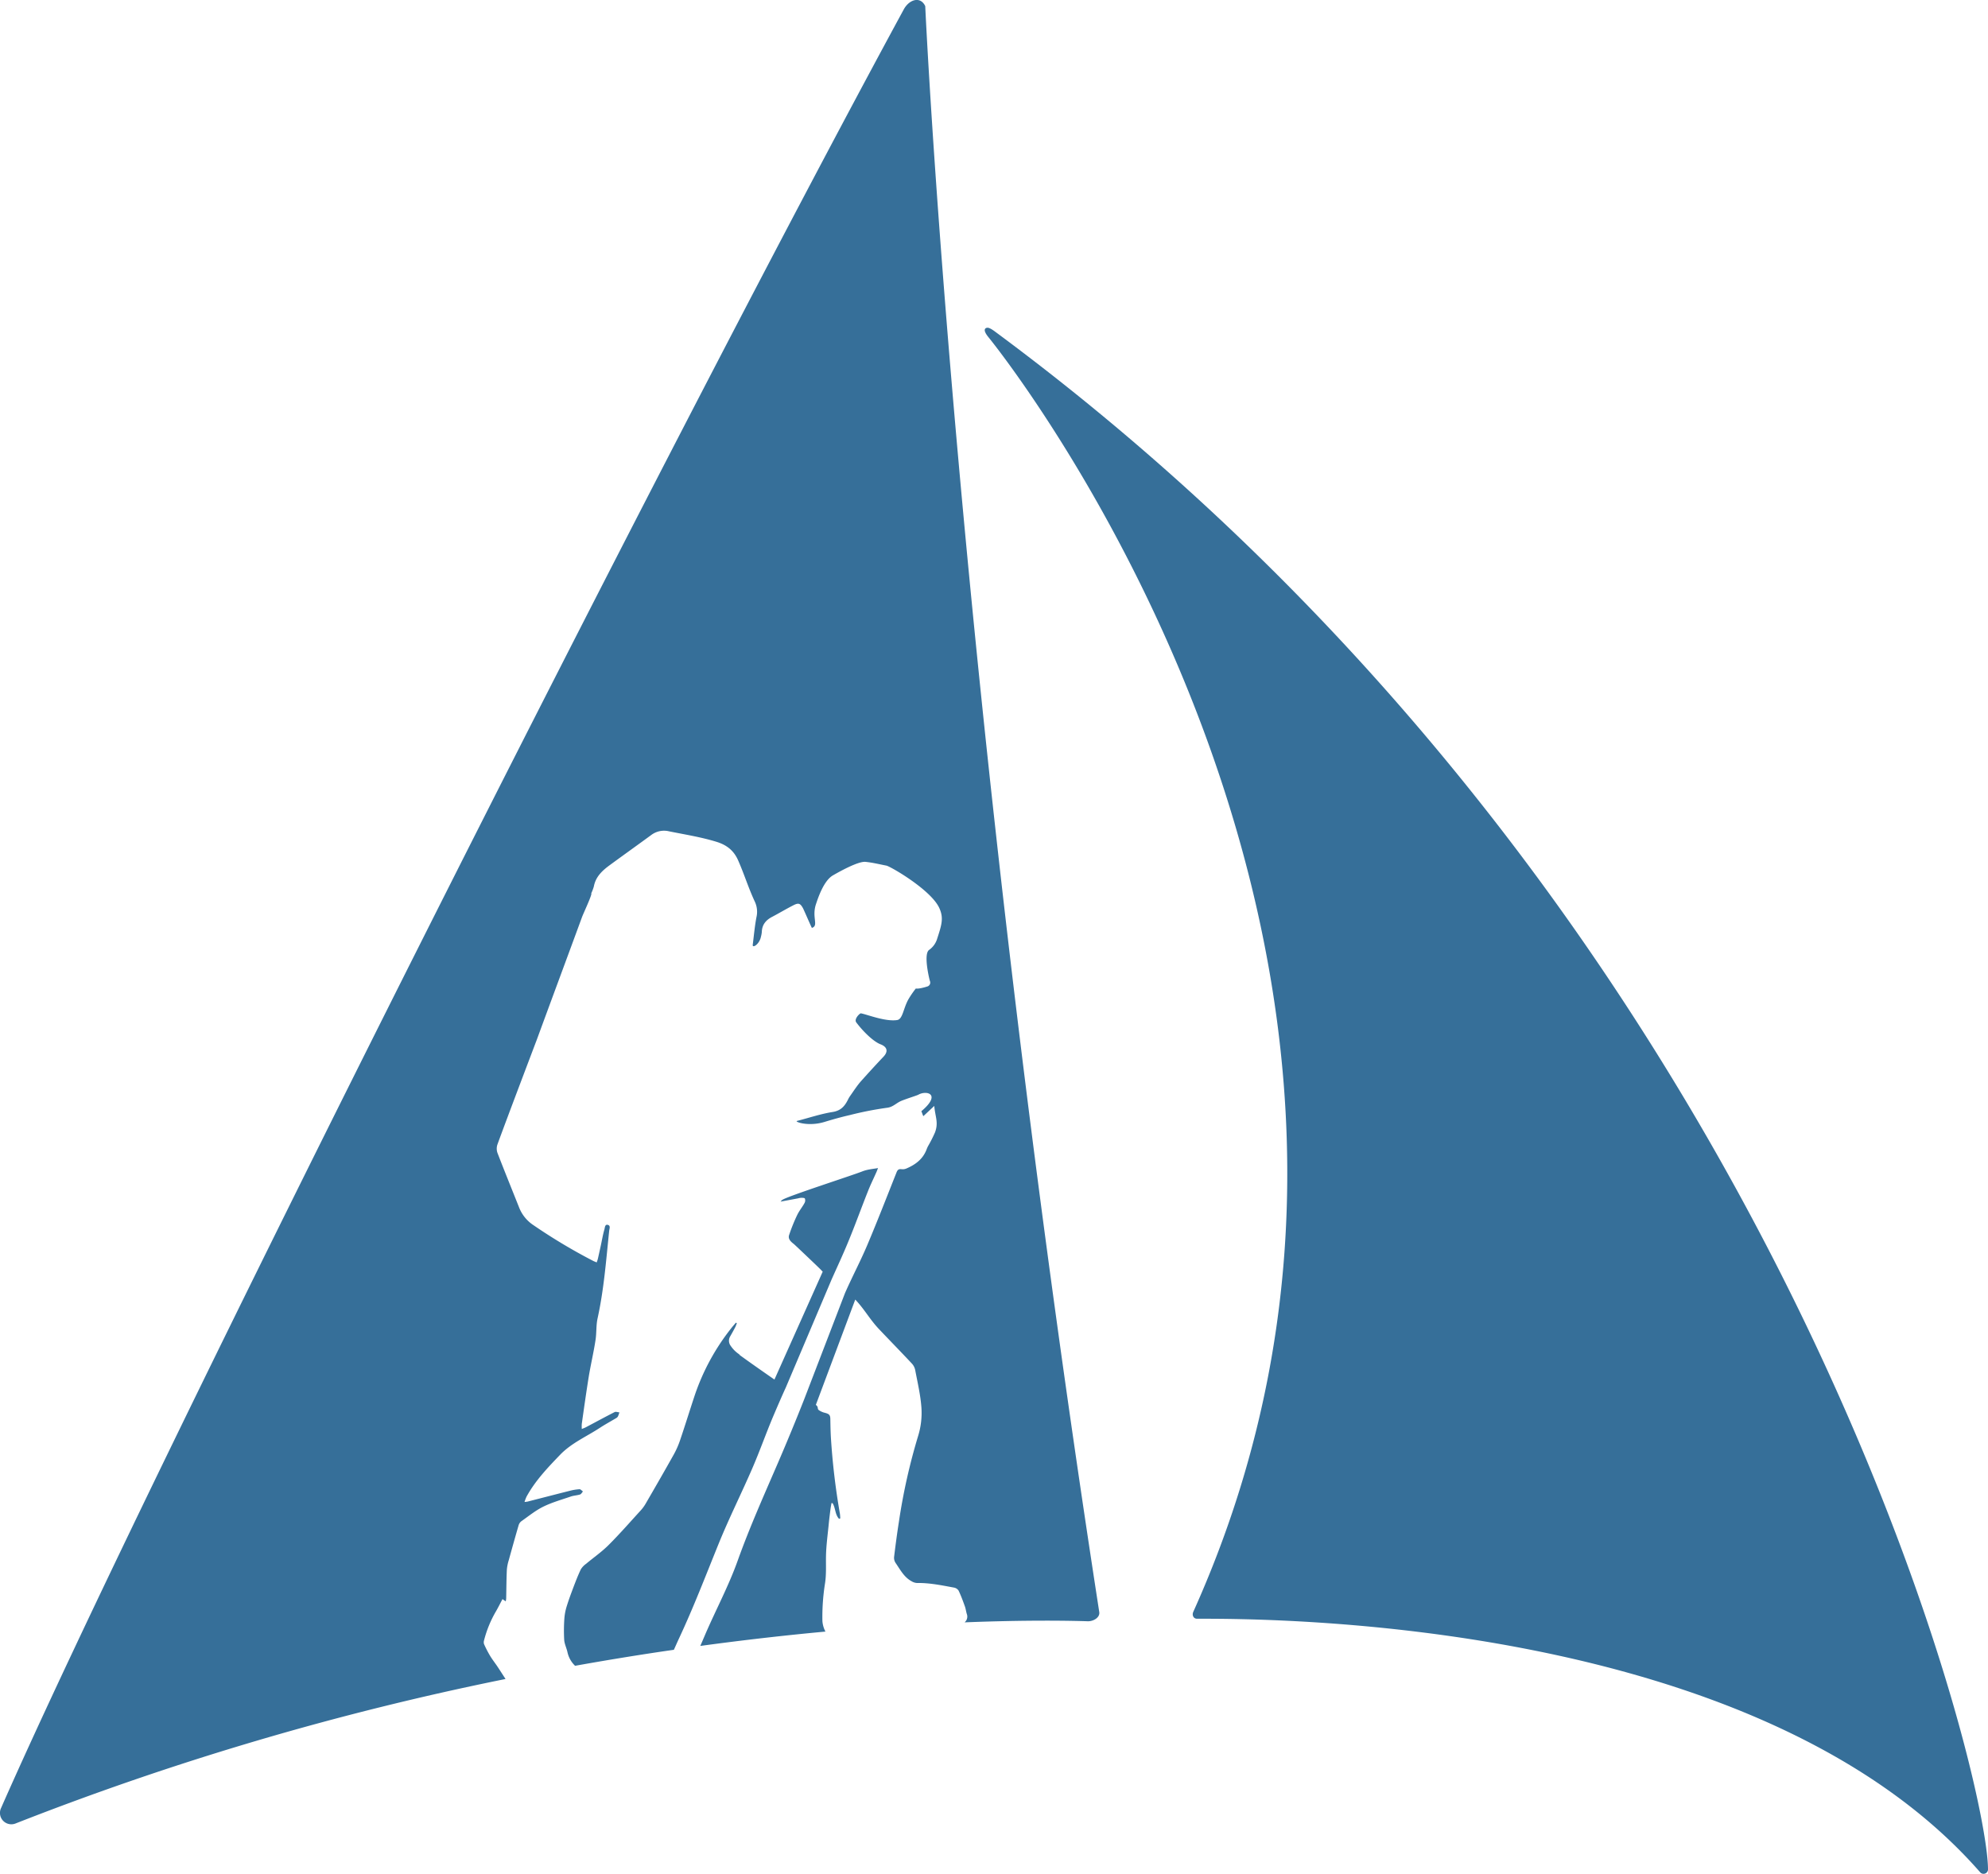
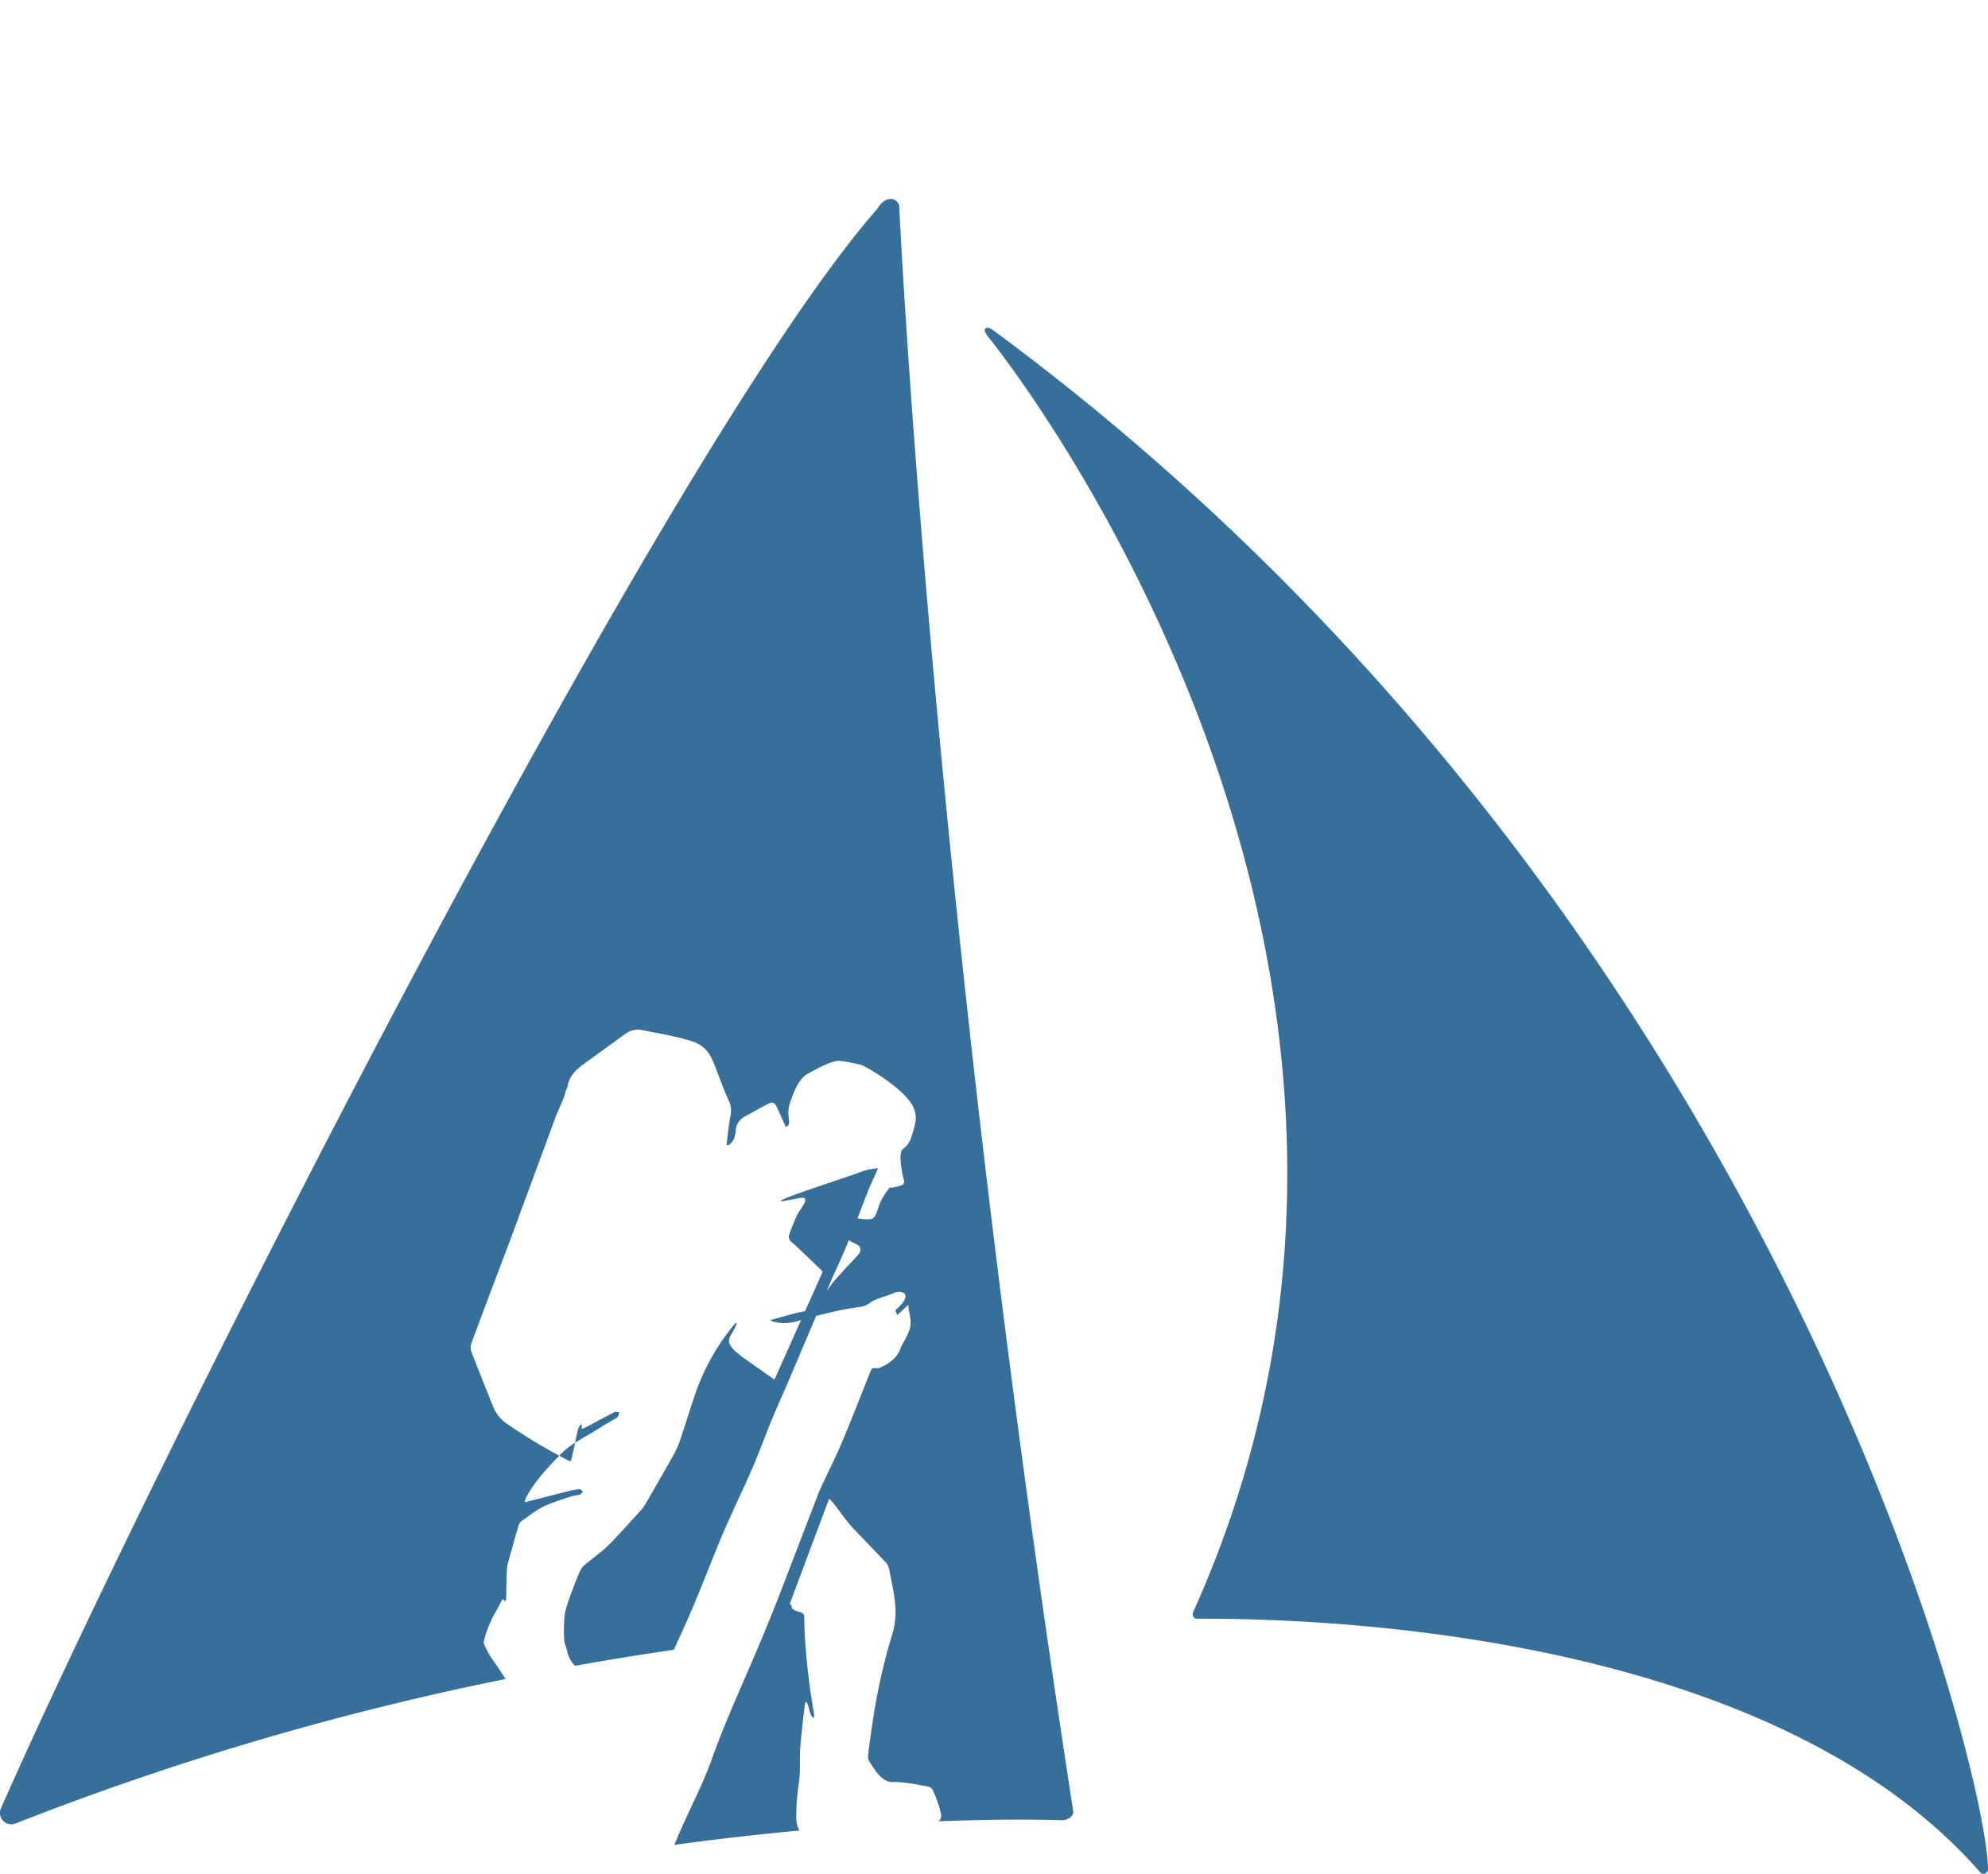
<svg xmlns="http://www.w3.org/2000/svg" id="Ebene_1" data-name="Ebene 1" viewBox="0 0 889.49 838.53">
  <defs>
    <style>.cls-1{fill:#366f99;}</style>
  </defs>
-   <path class="cls-1" d="M985.56,843.3c-.66,1.46.07,3.08,1.67,3.08,31.3,0,250.44-.69,350.35,113.4a2,2,0,0,0,3.56-1.21c-.07-43.87-95-429.67-444.12-688.06-.35-.26-2.39-1.84-3.46-1.85s-2.48.8.4,4.29C899,279.11,1116.94,551.28,985.56,843.3ZM780.65,715.85c.27-.55.46-1.14.68-1.7l-.41-.27c-.74.88-1.5,1.74-2.21,2.65a99.28,99.28,0,0,0-16.43,30.53c-2.13,6.44-4.13,12.92-6.31,19.34a39,39,0,0,1-2.92,6.61c-4.15,7.42-8.4,14.78-12.67,22.14a18.06,18.06,0,0,1-2.33,3.06c-4.68,5.12-9.24,10.35-14.15,15.24-3.07,3.06-6.68,5.55-10,8.34a8.48,8.48,0,0,0-2.37,2.49c-1.29,2.71-2.37,5.53-3.44,8.35-1,2.66-2,5.34-2.84,8.07a24.6,24.6,0,0,0-1.08,5.49,76.12,76.12,0,0,0-.08,9.67c.14,1.89,1.09,3.7,1.48,5.58a11.91,11.91,0,0,0,3.39,6q22.95-4.11,44.2-7.16c.75-1.62,1.45-3.26,2.2-4.87,6.57-14,12.08-28.42,17.89-42.73,4.6-11.31,10.08-22.25,14.94-33.45,3.21-7.4,5.91-15,9-22.45,2-4.71,4-9.38,6.11-14l20.46-48.28h0c2.45-5.49,5-10.94,7.28-16.48,3.14-7.55,5.9-15.25,8.92-22.85,1.17-3,2.57-5.8,3.85-8.7.22-.48.39-1,.7-1.76-2.55.45-4.74.58-7.07,1.5-4.91,1.93-30.59,10.17-35.26,12.45a3,3,0,0,0-1.25,1.06l7.86-1.47a5.66,5.66,0,0,1,1.27-.23c.6,0,1.56,0,1.71.32a2.4,2.4,0,0,1-.12,1.94c-1,1.87-2.44,3.57-3.35,5.51a76.7,76.7,0,0,0-3.59,8.93c-.6,1.81,1,3.1,2.16,4l0,0,0,0c.76.66,11.54,10.9,12,11.43l.88.93-21.59,48.27c-7.1-4.92-12.36-8.64-15.46-10.91-.18-.14-.19-.27-.32-.4a13.73,13.73,0,0,1-3.79-3.77,3.78,3.78,0,0,1-.33-4.07C779.12,718.69,779.91,717.28,780.65,715.85ZM458.62,938a1309,1309,0,0,1,219.22-64.65c-1.14-1.76-2.27-3.52-3.42-5.27s-2.41-3.31-3.46-5.05a49.72,49.72,0,0,1-2.73-5.28,2.83,2.83,0,0,1,0-1.7,50.7,50.7,0,0,1,5.34-13c1-1.73,1.87-3.49,2.91-5.45l1.45,1a10.1,10.1,0,0,0,.2-1.22c.09-4.3.1-8.61.3-12.91a19.87,19.87,0,0,1,.89-4.4q2.13-7.78,4.38-15.54a3.54,3.54,0,0,1,1.22-1.78c3.21-2.25,6.3-4.79,9.79-6.51,3.92-1.93,8.21-3.13,12.37-4.56,1.32-.45,2.77-.48,4.09-.9.53-.17.88-.88,1.31-1.35-.53-.37-1.07-1.06-1.57-1a22.21,22.21,0,0,0-4.28.69c-6.32,1.59-12.62,3.23-18.93,4.84a12.46,12.46,0,0,1-1.36.17,18.89,18.89,0,0,1,.87-2.33c3.91-7.17,9.48-13,15.09-18.83,5.08-5.25,11.75-8.09,17.72-12,2.29-1.5,4.71-2.81,7.06-4.22a2.59,2.59,0,0,0,1-.8,11.17,11.17,0,0,0,.7-1.94c-.71,0-1.58-.39-2.12-.11-4.32,2.2-8.57,4.52-12.85,6.78-.5.27-1,.44-1.85.78a16.73,16.73,0,0,1,0-2.3c1-7.08,2-14.16,3.13-21.22.9-5.41,2.17-10.76,3-16.18.52-3.22.23-6.6.93-9.78,2.84-12.92,3.83-26.06,5.19-39.17.09-.93.75-2.32-.59-2.68s-1.31,1.26-1.53,2c-.68,2.31-1.07,4.7-1.58,7.06q-.66,3.07-1.36,6.15a14.66,14.66,0,0,1-.53,1.58c-.6-.25-1-.41-1.47-.62a252.12,252.12,0,0,1-26.86-16.07,16.76,16.76,0,0,1-6.38-7.9c-3.24-8.15-6.55-16.28-9.7-24.46a5.79,5.79,0,0,1,0-3.7c4.43-12.18,17.33-46.11,17.71-47.14,6.69-18.24,13.47-36.45,20.16-54.68.63-1.7,4.8-10.56,4.1-10.58a19,19,0,0,0,1.18-3.1c.81-4.29,3.68-7,7-9.44,6.2-4.55,12.45-9,18.67-13.56a9.5,9.5,0,0,1,8-1.65c7.07,1.43,14.17,2.54,21.11,4.66,4.75,1.45,7.93,4,9.87,8.55,2.92,6.71,4.36,11.79,7.45,18.43a10.67,10.67,0,0,1,.63,6.87c-.76,4.06-1.13,8.18-1.64,12.28-.21,1.67,3-.22,3.68-3.67a12.42,12.42,0,0,0,.38-2.06c.09-3.26,1.81-5.33,4.59-6.78,3.24-1.7,6.38-3.6,9.64-5.25,2.22-1.12,3-.78,4.17,1.34.47.85,3.52,8,4,8.84,3.19-1-.15-4.66,1.83-10.62.81-2.41,3.37-10.43,7.55-12.86,3.11-1.81,11.39-6.39,14.6-6.07s6.24,1.08,9.36,1.68c1.78.34,19.85,10.75,23.64,18.91,2.1,4.52,1.08,7.61-.9,13.73a9.41,9.41,0,0,1-3.61,5.07c-2.52,1.71-.24,11.82.33,13.9a1.82,1.82,0,0,1-1.29,2.52c-1,.33-3.86,1.13-5,.86a41.79,41.79,0,0,0-3.35,4.89c-2.3,4.15-2.5,8.83-5,9.23-5.29.83-13.67-2.58-16.23-3-.48-.08-3.19,2.55-2.07,4.05,3,4,7.6,8.55,10.84,9.8,3,1.14,3.58,3.19,1.32,5.57-3.26,3.43-6.77,7.28-9.93,10.81-1.91,2.14-3.46,4.61-5.16,7a11.61,11.61,0,0,0-.86,1.55c-1.44,2.81-3.16,4.79-6.77,5.36-5.39.85-10.62,2.65-15.94,4-1.33.33,5,2.67,12.26.46,3.77-1.15,7.55-2.21,11.37-3.08a150.4,150.4,0,0,1,16.61-3.26c2.79-.32,4.14-2.18,6.53-3.14,2.79-1.12,6.86-2.34,7.55-2.73,3.66-2.06,10.45-.28,1.29,7.42.14.13.76,2.07.9,2.2l4.9-4.58c.37,4.82,2,7.33.32,11.85a62,62,0,0,1-3.17,6.24,13,13,0,0,0-.58,1.33c-1.6,4.3-4.92,6.82-9,8.56a4.19,4.19,0,0,1-2.2.34c-1.25-.19-1.81.27-2.26,1.41-4.33,10.9-8.57,21.84-13.14,32.64-3.07,7.24-6.78,14.22-9.94,21.43l-18.3,47.62q-5.6,14.2-11.65,28.24c-6.24,14.46-12.7,28.88-18,43.69-4.05,11.37-9.71,21.91-14.46,32.9-.77,1.8-1.53,3.61-2.32,5.4,20-2.72,38.78-4.83,56-6.42a11.89,11.89,0,0,1-1.36-4.7,95.41,95.41,0,0,1,1.09-16.38c.75-4.36.42-8.61.52-12.92.11-4.77.78-9.53,1.24-14.29.21-2.14.48-4.27.75-6.41.12-.93.3-1.85.46-2.78h.47c1.38,2.12,1.06,5.06,2.9,7l.55-.14a20.56,20.56,0,0,0-.14-2.09,309.58,309.58,0,0,1-4.07-34.61c-.13-2.53-.18-5.06-.22-7.58,0-2-.46-2.48-2.44-3a7.82,7.82,0,0,1-2.73-1.22c-.8-.59,0-1.4-1.32-2.32l17.64-47.14c4.2,4.44,6.49,8.88,10.7,13.31,4.85,5.11,9.78,10.15,14.6,15.3a6.06,6.06,0,0,1,1.51,2.9c1.07,5.66,2.42,11.31,2.8,17a34.86,34.86,0,0,1-1.44,12.39,267.5,267.5,0,0,0-8.62,38.39c-.83,5.26-1.53,10.55-2.17,15.83a4.14,4.14,0,0,0,.62,2.67c2.08,3,3.75,6.36,7.11,8.22a5.38,5.38,0,0,0,2.52.83c5.64-.1,11.12,1.06,16.62,2.07a3.08,3.08,0,0,1,2,1.37c1.07,2.26,1.94,4.63,2.79,7,.4,1.1.52,2.3.87,3.42a3.32,3.32,0,0,1-1,3.75c27.91-1.1,47.06-.75,55.1-.49,2.49.08,5.54-1.65,5.16-4.12-64-413.76-77.86-718.64-77.86-718.64-2.15-4.61-7.19-3-9.61,1.46C748.35,324.58,518.75,779.74,452.13,931.09A5.09,5.09,0,0,0,458.62,938Z" transform="translate(-451.65 -122)" />
+   <path class="cls-1" d="M985.56,843.3c-.66,1.46.07,3.08,1.67,3.08,31.3,0,250.44-.69,350.35,113.4a2,2,0,0,0,3.56-1.21c-.07-43.87-95-429.67-444.12-688.06-.35-.26-2.39-1.84-3.46-1.85s-2.48.8.4,4.29C899,279.11,1116.94,551.28,985.56,843.3ZM780.65,715.85c.27-.55.46-1.14.68-1.7l-.41-.27c-.74.88-1.5,1.74-2.21,2.65a99.28,99.28,0,0,0-16.43,30.53c-2.13,6.44-4.13,12.92-6.31,19.34a39,39,0,0,1-2.92,6.61c-4.15,7.42-8.4,14.78-12.67,22.14a18.06,18.06,0,0,1-2.33,3.06c-4.68,5.12-9.24,10.35-14.15,15.24-3.07,3.06-6.68,5.55-10,8.34a8.48,8.48,0,0,0-2.37,2.49c-1.29,2.71-2.37,5.53-3.44,8.35-1,2.66-2,5.34-2.84,8.07a24.6,24.6,0,0,0-1.08,5.49,76.12,76.12,0,0,0-.08,9.67c.14,1.89,1.09,3.7,1.48,5.58a11.91,11.91,0,0,0,3.39,6q22.95-4.11,44.2-7.16c.75-1.62,1.45-3.26,2.2-4.87,6.57-14,12.08-28.42,17.89-42.73,4.6-11.31,10.08-22.25,14.94-33.45,3.21-7.4,5.91-15,9-22.45,2-4.71,4-9.38,6.11-14l20.46-48.28h0c2.45-5.49,5-10.94,7.28-16.48,3.14-7.55,5.9-15.25,8.92-22.85,1.17-3,2.57-5.8,3.85-8.7.22-.48.39-1,.7-1.76-2.55.45-4.74.58-7.07,1.5-4.91,1.93-30.59,10.17-35.26,12.45a3,3,0,0,0-1.25,1.06l7.86-1.47a5.66,5.66,0,0,1,1.27-.23c.6,0,1.56,0,1.71.32a2.4,2.4,0,0,1-.12,1.94c-1,1.87-2.44,3.57-3.35,5.51a76.7,76.7,0,0,0-3.59,8.93c-.6,1.81,1,3.1,2.16,4l0,0,0,0c.76.66,11.54,10.9,12,11.43l.88.93-21.59,48.27c-7.1-4.92-12.36-8.64-15.46-10.91-.18-.14-.19-.27-.32-.4a13.73,13.73,0,0,1-3.79-3.77,3.78,3.78,0,0,1-.33-4.07C779.12,718.69,779.91,717.28,780.65,715.85ZM458.62,938a1309,1309,0,0,1,219.22-64.65c-1.14-1.76-2.27-3.52-3.42-5.27s-2.41-3.31-3.46-5.05a49.72,49.72,0,0,1-2.73-5.28,2.83,2.83,0,0,1,0-1.7,50.7,50.7,0,0,1,5.34-13c1-1.73,1.87-3.49,2.91-5.45l1.45,1a10.1,10.1,0,0,0,.2-1.22c.09-4.3.1-8.61.3-12.91a19.87,19.87,0,0,1,.89-4.4q2.13-7.78,4.38-15.54a3.54,3.54,0,0,1,1.22-1.78c3.21-2.25,6.3-4.79,9.79-6.51,3.92-1.93,8.21-3.13,12.37-4.56,1.32-.45,2.77-.48,4.09-.9.53-.17.88-.88,1.31-1.35-.53-.37-1.07-1.06-1.57-1a22.21,22.21,0,0,0-4.28.69c-6.32,1.59-12.62,3.23-18.93,4.84a12.46,12.46,0,0,1-1.36.17,18.89,18.89,0,0,1,.87-2.33c3.91-7.17,9.48-13,15.09-18.83,5.08-5.25,11.75-8.09,17.72-12,2.29-1.5,4.71-2.81,7.06-4.22a2.59,2.59,0,0,0,1-.8,11.17,11.17,0,0,0,.7-1.94c-.71,0-1.58-.39-2.12-.11-4.32,2.2-8.57,4.52-12.85,6.78-.5.27-1,.44-1.85.78a16.73,16.73,0,0,1,0-2.3s-1.31,1.26-1.53,2c-.68,2.31-1.07,4.7-1.58,7.06q-.66,3.07-1.36,6.15a14.66,14.66,0,0,1-.53,1.58c-.6-.25-1-.41-1.47-.62a252.12,252.12,0,0,1-26.86-16.07,16.76,16.76,0,0,1-6.38-7.9c-3.24-8.15-6.55-16.28-9.7-24.46a5.79,5.79,0,0,1,0-3.7c4.43-12.18,17.33-46.11,17.71-47.14,6.69-18.24,13.47-36.45,20.16-54.68.63-1.7,4.8-10.56,4.1-10.58a19,19,0,0,0,1.18-3.1c.81-4.29,3.68-7,7-9.44,6.2-4.55,12.45-9,18.67-13.56a9.5,9.5,0,0,1,8-1.65c7.07,1.43,14.17,2.54,21.11,4.66,4.75,1.45,7.93,4,9.87,8.55,2.92,6.71,4.36,11.79,7.45,18.43a10.67,10.67,0,0,1,.63,6.87c-.76,4.06-1.13,8.18-1.64,12.28-.21,1.67,3-.22,3.68-3.67a12.42,12.42,0,0,0,.38-2.06c.09-3.26,1.81-5.33,4.59-6.78,3.24-1.7,6.38-3.6,9.64-5.25,2.22-1.12,3-.78,4.17,1.34.47.85,3.52,8,4,8.84,3.19-1-.15-4.66,1.83-10.62.81-2.41,3.37-10.43,7.55-12.86,3.11-1.81,11.39-6.39,14.6-6.07s6.24,1.08,9.36,1.68c1.78.34,19.85,10.75,23.64,18.91,2.1,4.52,1.08,7.61-.9,13.73a9.41,9.41,0,0,1-3.61,5.07c-2.52,1.71-.24,11.82.33,13.9a1.82,1.82,0,0,1-1.29,2.52c-1,.33-3.86,1.13-5,.86a41.79,41.79,0,0,0-3.35,4.89c-2.3,4.15-2.5,8.83-5,9.23-5.29.83-13.67-2.58-16.23-3-.48-.08-3.19,2.55-2.07,4.05,3,4,7.6,8.55,10.84,9.8,3,1.14,3.58,3.19,1.32,5.57-3.26,3.43-6.77,7.28-9.93,10.81-1.91,2.14-3.46,4.61-5.16,7a11.61,11.61,0,0,0-.86,1.55c-1.44,2.81-3.16,4.79-6.77,5.36-5.39.85-10.62,2.65-15.94,4-1.33.33,5,2.67,12.26.46,3.77-1.15,7.55-2.21,11.37-3.08a150.4,150.4,0,0,1,16.61-3.26c2.79-.32,4.14-2.18,6.53-3.14,2.79-1.12,6.86-2.34,7.55-2.73,3.66-2.06,10.45-.28,1.29,7.42.14.13.76,2.07.9,2.2l4.9-4.58c.37,4.82,2,7.33.32,11.85a62,62,0,0,1-3.17,6.24,13,13,0,0,0-.58,1.33c-1.6,4.3-4.92,6.82-9,8.56a4.19,4.19,0,0,1-2.2.34c-1.25-.19-1.81.27-2.26,1.41-4.33,10.9-8.57,21.84-13.14,32.64-3.07,7.24-6.78,14.22-9.94,21.43l-18.3,47.62q-5.6,14.2-11.65,28.24c-6.24,14.46-12.7,28.88-18,43.69-4.05,11.37-9.71,21.91-14.46,32.9-.77,1.8-1.53,3.61-2.32,5.4,20-2.72,38.78-4.83,56-6.42a11.89,11.89,0,0,1-1.36-4.7,95.41,95.41,0,0,1,1.09-16.38c.75-4.36.42-8.61.52-12.92.11-4.77.78-9.53,1.24-14.29.21-2.14.48-4.27.75-6.41.12-.93.3-1.85.46-2.78h.47c1.38,2.12,1.06,5.06,2.9,7l.55-.14a20.56,20.56,0,0,0-.14-2.09,309.58,309.58,0,0,1-4.07-34.61c-.13-2.53-.18-5.06-.22-7.58,0-2-.46-2.48-2.44-3a7.82,7.82,0,0,1-2.73-1.22c-.8-.59,0-1.4-1.32-2.32l17.64-47.14c4.2,4.44,6.49,8.88,10.7,13.31,4.85,5.11,9.78,10.15,14.6,15.3a6.06,6.06,0,0,1,1.51,2.9c1.07,5.66,2.42,11.31,2.8,17a34.86,34.86,0,0,1-1.44,12.39,267.5,267.5,0,0,0-8.62,38.39c-.83,5.26-1.53,10.55-2.17,15.83a4.14,4.14,0,0,0,.62,2.67c2.08,3,3.75,6.36,7.11,8.22a5.38,5.38,0,0,0,2.52.83c5.64-.1,11.12,1.06,16.62,2.07a3.08,3.08,0,0,1,2,1.37c1.07,2.26,1.94,4.63,2.79,7,.4,1.1.52,2.3.87,3.42a3.32,3.32,0,0,1-1,3.75c27.91-1.1,47.06-.75,55.1-.49,2.49.08,5.54-1.65,5.16-4.12-64-413.76-77.86-718.64-77.86-718.64-2.15-4.61-7.19-3-9.61,1.46C748.35,324.58,518.75,779.74,452.13,931.09A5.09,5.09,0,0,0,458.62,938Z" transform="translate(-451.65 -122)" />
</svg>